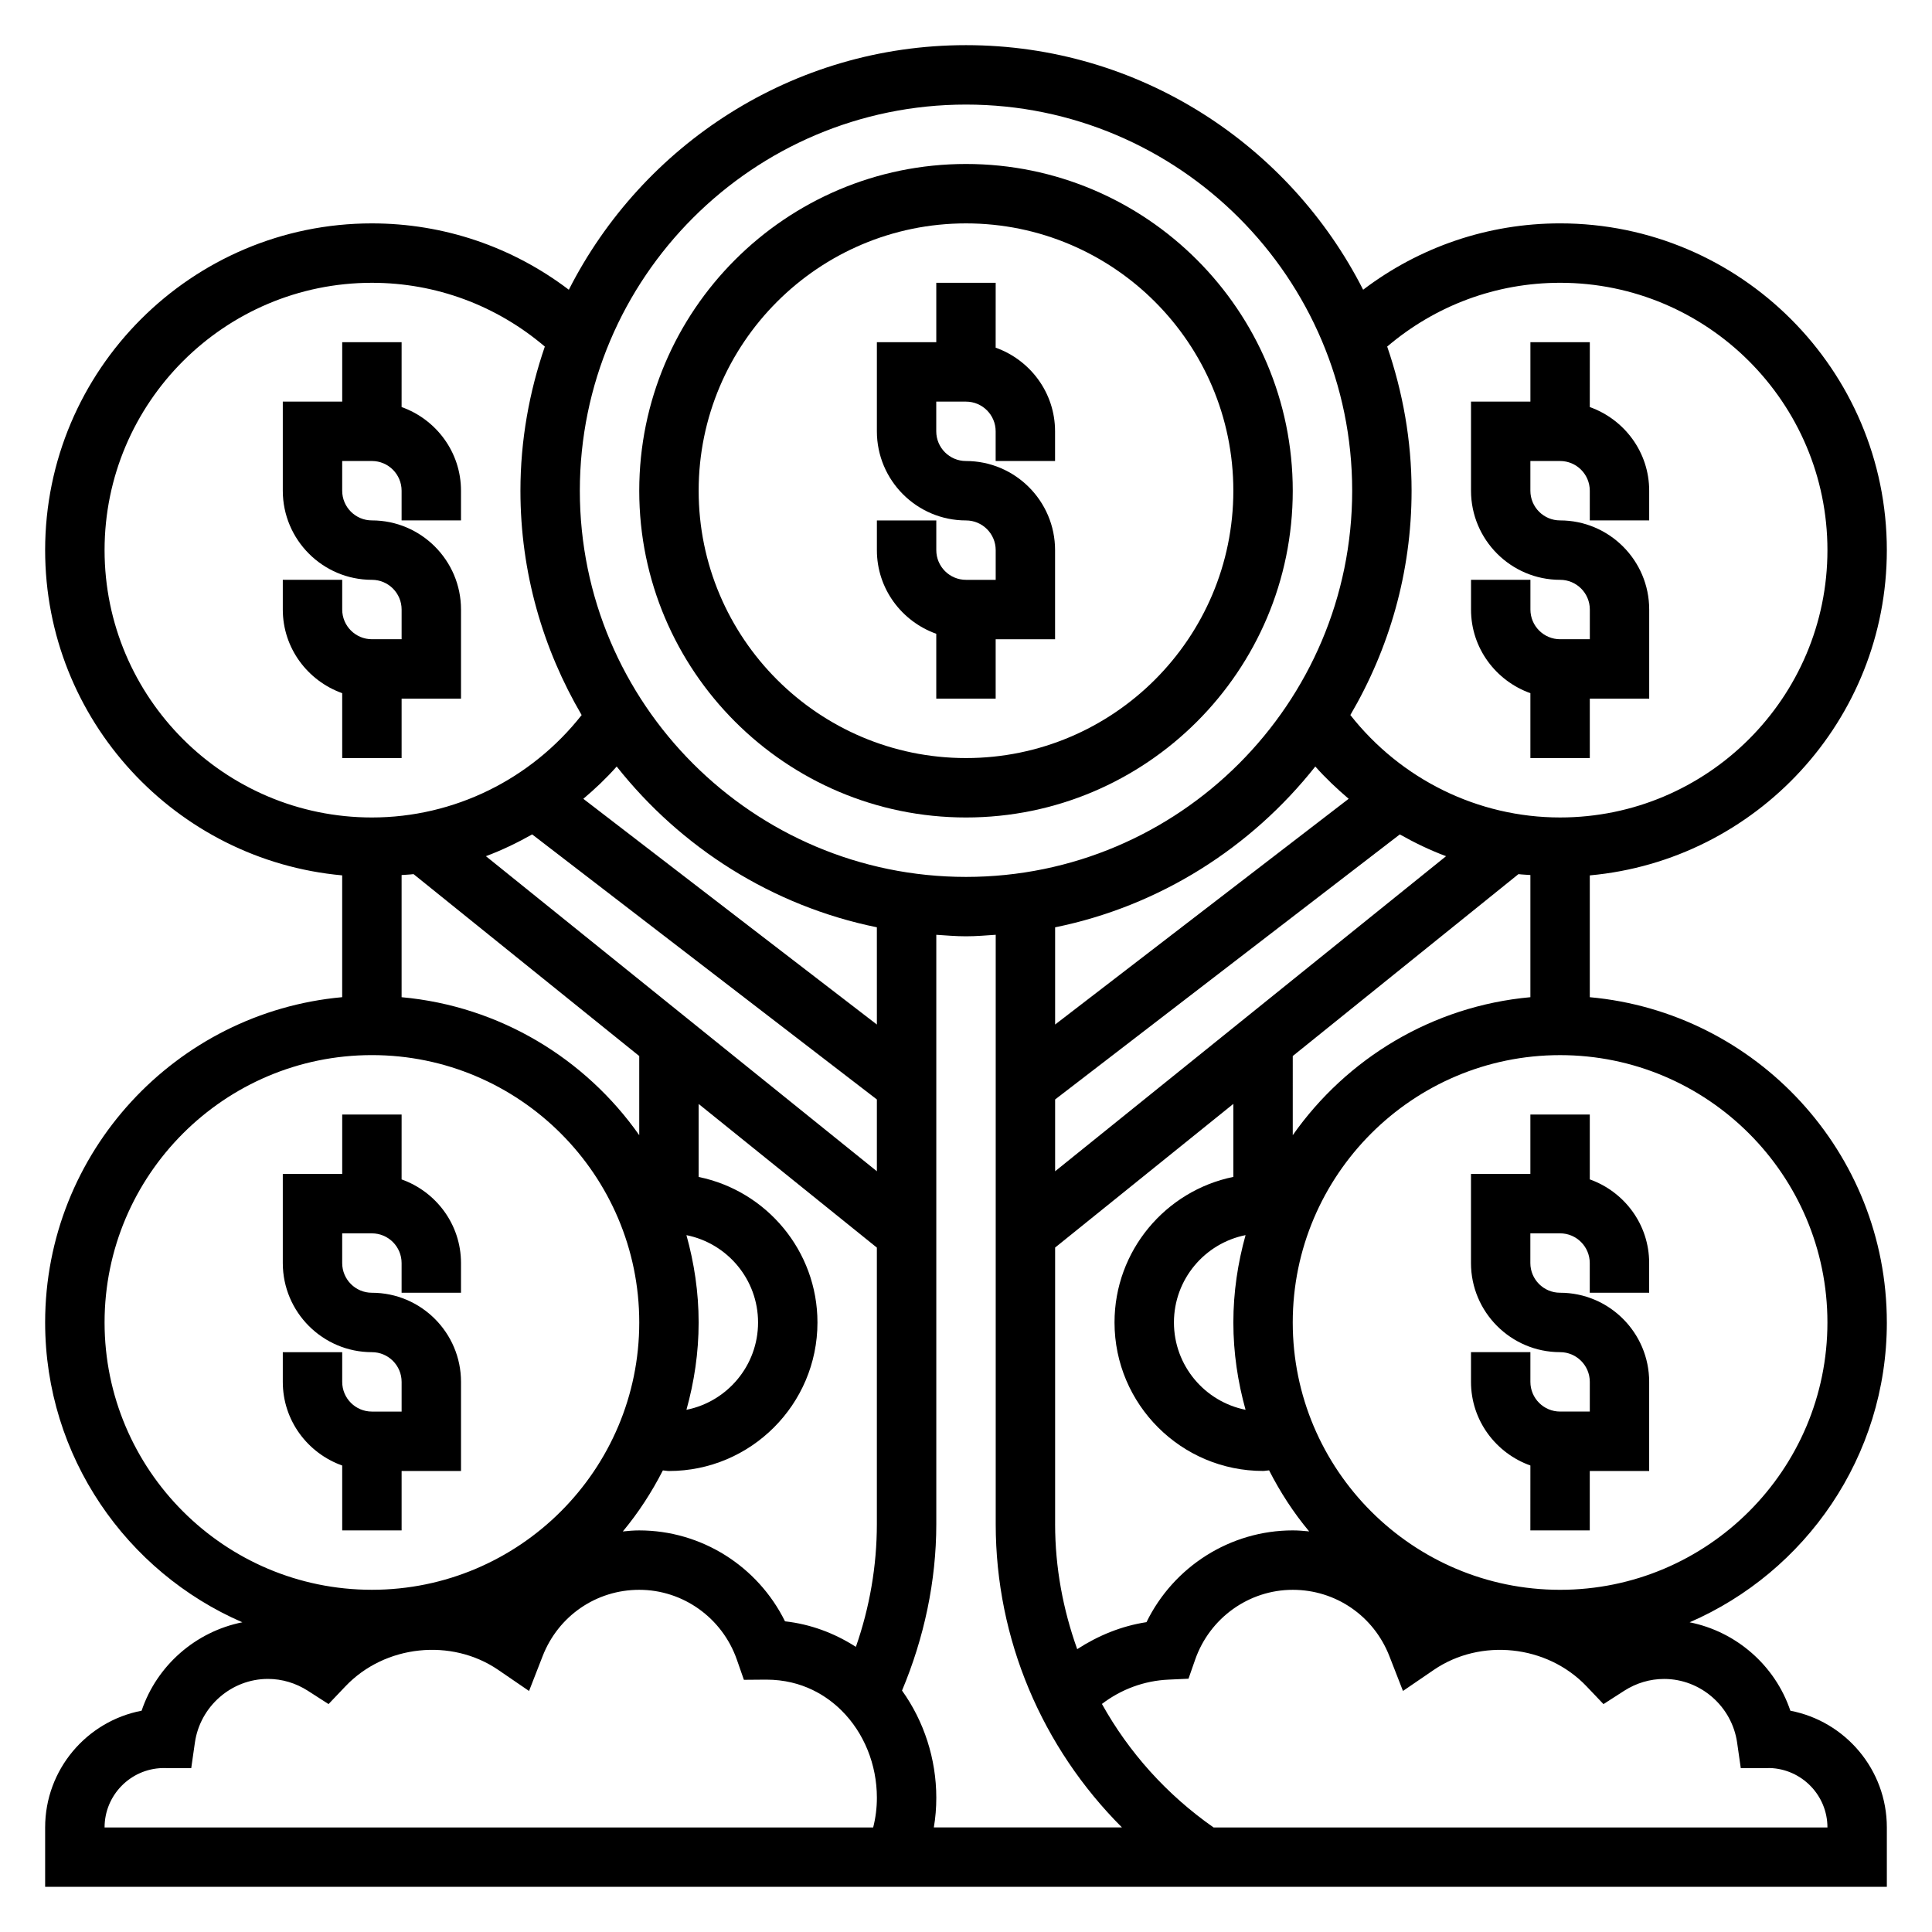
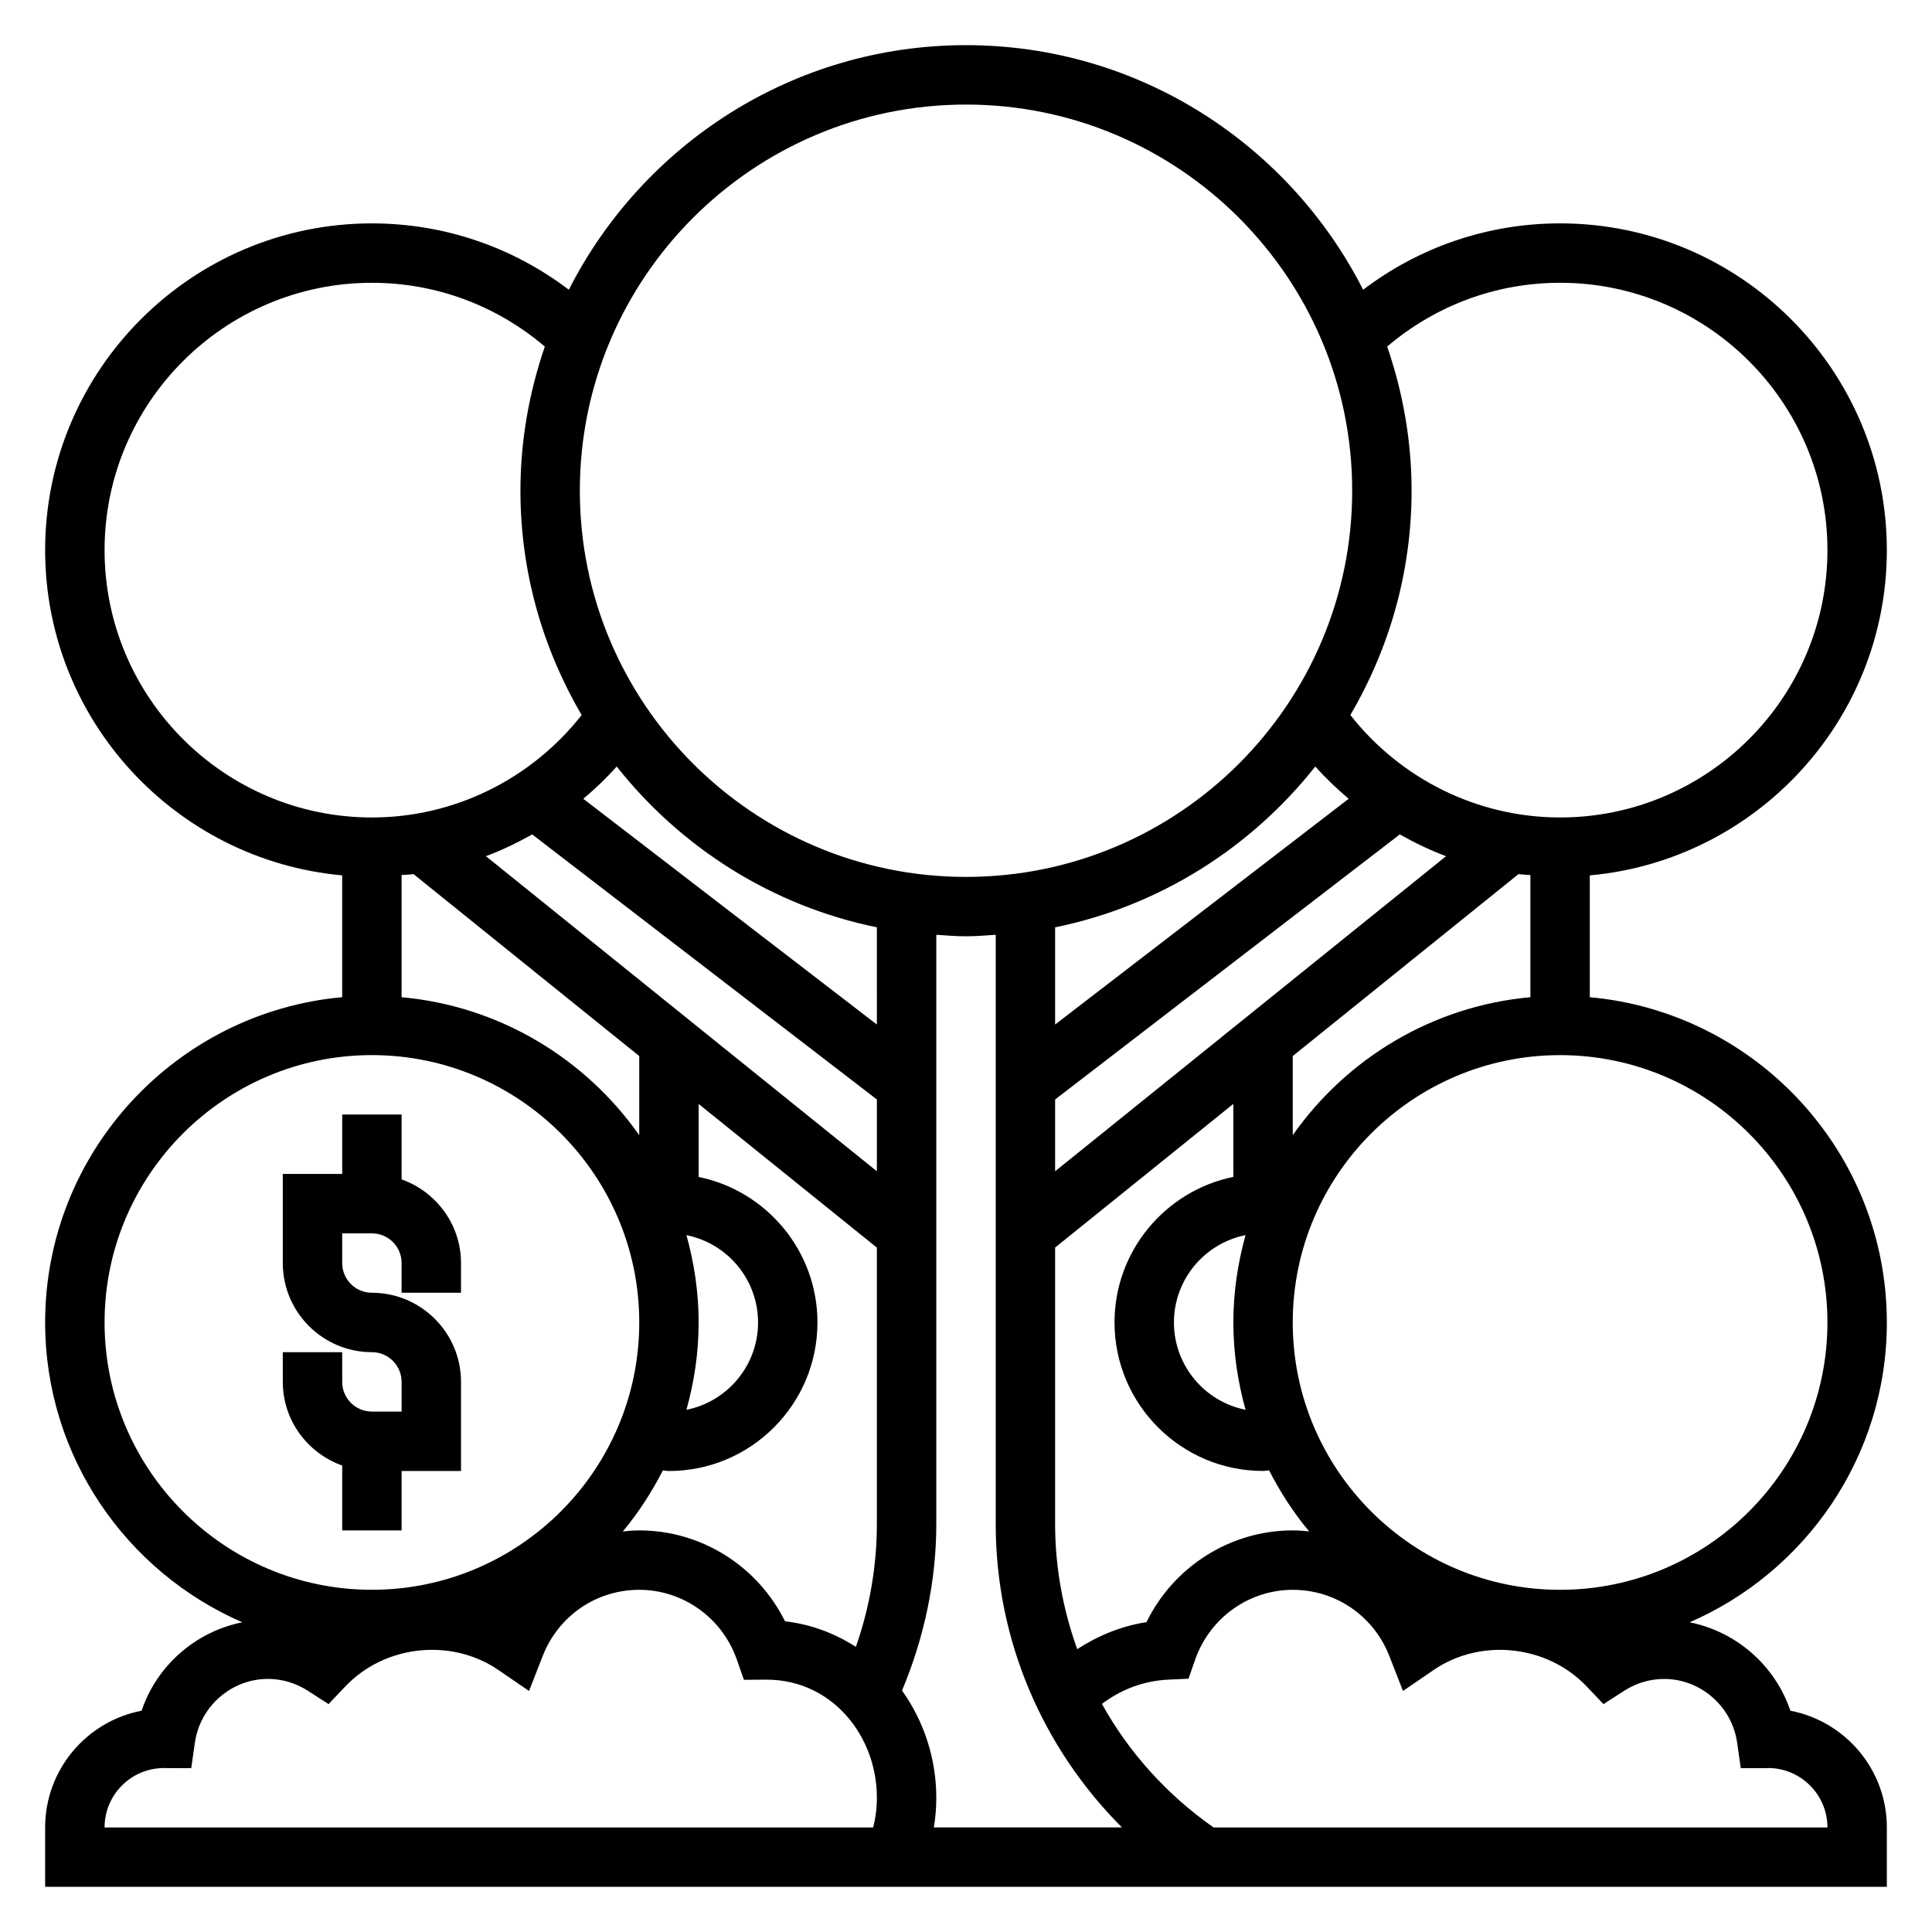
<svg xmlns="http://www.w3.org/2000/svg" fill="#000000" width="800px" height="800px" version="1.1" viewBox="144 144 512 512">
  <g>
-     <path d="m392.12 311.96v17.191h15.742v-15.742h15.742v-23.617c0-13.02-10.598-23.617-23.617-23.617-4.344 0-7.871-3.527-7.871-7.871v-7.871h7.871c4.344 0 7.871 3.527 7.871 7.871v7.871h15.742v-7.871c0-10.25-6.606-18.91-15.742-22.168l0.008-17.191h-15.742v15.742h-15.742v23.617c0 13.02 10.598 23.617 23.617 23.617 4.344 0 7.871 3.527 7.871 7.871v7.871h-7.871c-4.344 0-7.871-3.527-7.871-7.871v-7.871h-15.742v7.871c-0.008 10.25 6.598 18.91 15.734 22.168z" />
-     <path d="m400 360.64c47.742 0 86.594-38.848 86.594-86.594-0.004-47.742-38.852-86.59-86.594-86.59-47.746 0-86.594 38.848-86.594 86.594 0 47.742 38.848 86.59 86.594 86.59zm0-157.44c39.07 0 70.848 31.781 70.848 70.848 0 39.07-31.781 70.848-70.848 70.848-39.07 0-70.848-31.781-70.848-70.848-0.004-39.07 31.777-70.848 70.848-70.848z" />
-     <path d="m565.31 456.55v-17.191h-15.742v15.742h-15.742v23.617c0 13.02 10.598 23.617 23.617 23.617 4.344 0 7.871 3.527 7.871 7.871v7.871h-7.871c-4.344 0-7.871-3.527-7.871-7.871v-7.871h-15.742v7.871c0 10.25 6.606 18.91 15.742 22.168l-0.008 17.191h15.742v-15.742h15.742v-23.617c0-13.02-10.598-23.617-23.617-23.617-4.344 0-7.871-3.527-7.871-7.871v-7.871h7.871c4.344 0 7.871 3.527 7.871 7.871v7.871h15.742v-7.871c0.008-10.25-6.598-18.91-15.734-22.168z" />
    <path d="m644.03 494.46c0-45.09-34.652-82.199-78.719-86.191v-32.281c44.066-4 78.719-41.105 78.719-86.199 0-47.742-38.848-86.594-86.594-86.594-19.074 0-37.227 6.227-52.191 17.586-19.512-38.391-59.305-64.816-105.25-64.816s-85.734 26.426-105.25 64.82c-14.965-11.359-33.117-17.586-52.191-17.586-47.746 0-86.594 38.848-86.594 86.59 0 45.09 34.652 82.199 78.719 86.191v32.281c-44.066 4-78.719 41.109-78.719 86.199 0 35.551 21.555 66.141 52.262 79.461-12.359 2.465-22.664 11.438-26.695 23.434-14.543 2.781-25.566 15.598-25.566 30.934v15.742h488.07v-15.742c0-15.336-11.02-28.148-25.566-30.93-4.039-12.004-14.344-20.973-26.695-23.434 30.707-13.32 52.262-43.914 52.262-79.465zm-151.46-147.33c2.738 3.094 5.731 5.902 8.84 8.559l-77.793 59.82v-25.758c27.781-5.66 51.973-21.16 68.953-42.621zm-18.484 170.48c-10.809-2.156-18.98-11.703-18.98-23.145 0-11.438 8.172-20.988 18.98-23.145-2.055 7.379-3.234 15.117-3.234 23.145 0 8.031 1.18 15.77 3.234 23.145zm-50.469-63.211v-19.027l91.348-70.242c3.938 2.219 8.004 4.188 12.258 5.769zm0 93.512v-73.297l47.23-38.07v19.348c-17.941 3.66-31.488 19.555-31.488 38.566 0 21.703 17.656 39.359 39.359 39.359 0.535 0 1.07-0.141 1.605-0.156 2.953 5.785 6.488 11.234 10.621 16.176-1.438-0.141-2.879-0.266-4.352-0.266-16.562 0-31.566 9.59-38.762 24.316-6.621 1.016-12.801 3.551-18.359 7.156-3.754-10.492-5.856-21.648-5.856-33.133zm62.977-124.05 59.812-48.207c1.047 0.133 2.109 0.148 3.164 0.242v32.371c-26.023 2.363-48.719 16.27-62.977 36.566zm70.848-204.92c39.07 0 70.848 31.781 70.848 70.848 0 39.07-31.781 70.848-70.848 70.848-21.805 0-42.188-10.125-55.586-27.145 10.246-17.48 16.227-37.758 16.227-59.445 0-13.383-2.348-26.199-6.465-38.203 12.801-10.895 28.863-16.902 45.824-16.902zm-157.44-47.23c56.426 0 102.34 45.91 102.34 102.34s-45.91 102.34-102.34 102.34-102.34-45.91-102.34-102.34 45.906-102.34 102.34-102.34zm-146.41 203.94 59.812 48.211v20.973c-14.258-20.285-36.953-34.203-62.977-36.566v-32.371c1.055-0.094 2.117-0.109 3.164-0.246zm31.441-10.523 91.348 70.242v19.027l-103.61-83.5c4.246-1.582 8.312-3.551 12.258-5.769zm40.879 106.2c10.809 2.156 18.98 11.703 18.98 23.141s-8.172 20.988-18.98 23.145c2.055-7.375 3.234-15.113 3.234-23.145 0-8.027-1.18-15.766-3.234-23.141zm-6.242 62.344c0.535 0.016 1.07 0.16 1.605 0.16 21.703 0 39.359-17.656 39.359-39.359 0-19.004-13.547-34.906-31.488-38.566v-19.348l47.23 38.07v73.297c0 11.027-1.914 22.09-5.559 32.512-5.66-3.637-12.02-6.023-18.781-6.769-7.231-14.617-22.148-24.094-38.633-24.094-1.473 0-2.914 0.125-4.352 0.277 4.125-4.953 7.656-10.391 10.617-16.18zm56.711-118.16-77.793-59.82c3.117-2.644 6.109-5.457 8.84-8.559 16.98 21.461 41.172 36.953 68.949 42.609zm-204.67-125.72c0-39.07 31.781-70.848 70.848-70.848 16.965 0 33.023 6.008 45.824 16.902-4.117 12.004-6.465 24.82-6.465 38.203 0 21.688 5.984 41.965 16.223 59.449-13.395 17.02-33.777 27.141-55.582 27.141-39.07 0-70.848-31.777-70.848-70.848zm0 204.67c0-39.07 31.781-70.848 70.848-70.848 39.07 0 70.848 31.781 70.848 70.848 0 39.07-31.781 70.848-70.848 70.848-39.07 0.004-70.848-31.777-70.848-70.848zm203.69 133.83h-203.69c0-8.543 6.832-15.508 15.312-15.734l7.652 0.031 0.969-6.754c1.375-9.641 9.695-16.906 19.363-16.906 3.723 0 7.383 1.094 10.586 3.148l5.473 3.519 4.488-4.715c10.469-11.004 28.086-12.809 40.469-4.352l8.18 5.598 3.598-9.234c4.16-10.676 14.223-17.578 25.605-17.578 11.609 0 22.012 7.438 25.875 18.531l1.859 5.32 5.644-0.047h0.27c9.668 0 16.191 4.441 19.973 8.195 5.938 5.887 9.355 14.316 9.355 23.102 0 2.691-0.332 5.324-0.984 7.875zm7.644-36.277c5.848-13.926 9.082-29.016 9.082-44.105v-156.18c2.613 0.172 5.211 0.398 7.875 0.398 2.66 0 5.258-0.227 7.871-0.402v156.18c0 30.559 12.312 59.238 33.457 80.383h-49.855c0.441-2.578 0.652-5.211 0.652-7.871 0-10.312-3.273-20.293-9.082-28.402zm221.31 13.809 0.969 6.754h6.824l0.852-0.031c8.477 0.254 15.289 7.219 15.289 15.746h-162.68c-12.414-8.684-22.449-19.895-29.59-32.73 5.062-3.856 11.141-6.148 17.633-6.445l5.312-0.242 1.754-5.023c3.867-11.098 14.266-18.535 25.875-18.535 11.383 0 21.445 6.902 25.609 17.578l3.598 9.227 8.18-5.59c12.367-8.453 30-6.652 40.469 4.359l4.488 4.715 5.473-3.519c3.203-2.062 6.863-3.148 10.586-3.148 9.664-0.008 17.988 7.258 19.363 16.887zm-46.918-40.508c-39.07 0-70.848-31.781-70.848-70.848 0-39.07 31.781-70.848 70.848-70.848 39.07 0 70.848 31.781 70.848 70.848 0.004 39.066-31.777 70.848-70.848 70.848z" />
-     <path d="m549.57 327.7v17.191h15.742v-15.742h15.742v-23.617c0-13.02-10.598-23.617-23.617-23.617-4.344 0-7.871-3.527-7.871-7.871v-7.871h7.871c4.344 0 7.871 3.527 7.871 7.871v7.871h15.742v-7.871c0-10.25-6.606-18.91-15.742-22.168l0.008-17.191h-15.742v15.742h-15.742v23.617c0 13.02 10.598 23.617 23.617 23.617 4.344 0 7.871 3.527 7.871 7.871v7.871h-7.871c-4.344 0-7.871-3.527-7.871-7.871v-7.871h-15.742v7.871c-0.008 10.25 6.594 18.906 15.734 22.168z" />
    <path d="m250.43 549.57v-15.742h15.742v-23.617c0-13.02-10.598-23.617-23.617-23.617-4.344 0-7.871-3.527-7.871-7.871v-7.871h7.871c4.344 0 7.871 3.527 7.871 7.871v7.871h15.742v-7.871c0-10.25-6.606-18.91-15.742-22.168l0.004-17.191h-15.742v15.742h-15.746v23.617c0 13.02 10.598 23.617 23.617 23.617 4.344 0 7.871 3.527 7.871 7.871v7.871h-7.871c-4.344 0-7.871-3.527-7.871-7.871v-7.871h-15.746v7.871c0 10.25 6.606 18.91 15.742 22.168l0.004 17.191z" />
-     <path d="m250.43 344.89v-15.742h15.742v-23.617c0-13.02-10.598-23.617-23.617-23.617-4.344 0-7.871-3.527-7.871-7.871v-7.871h7.871c4.344 0 7.871 3.527 7.871 7.871v7.871h15.742v-7.871c0-10.25-6.606-18.91-15.742-22.168l0.004-17.191h-15.742v15.742h-15.746v23.617c0 13.02 10.598 23.617 23.617 23.617 4.344 0 7.871 3.527 7.871 7.871v7.871h-7.871c-4.344 0-7.871-3.527-7.871-7.871v-7.871h-15.746v7.871c0 10.25 6.606 18.91 15.742 22.168l0.004 17.191z" />
  </g>
</svg>